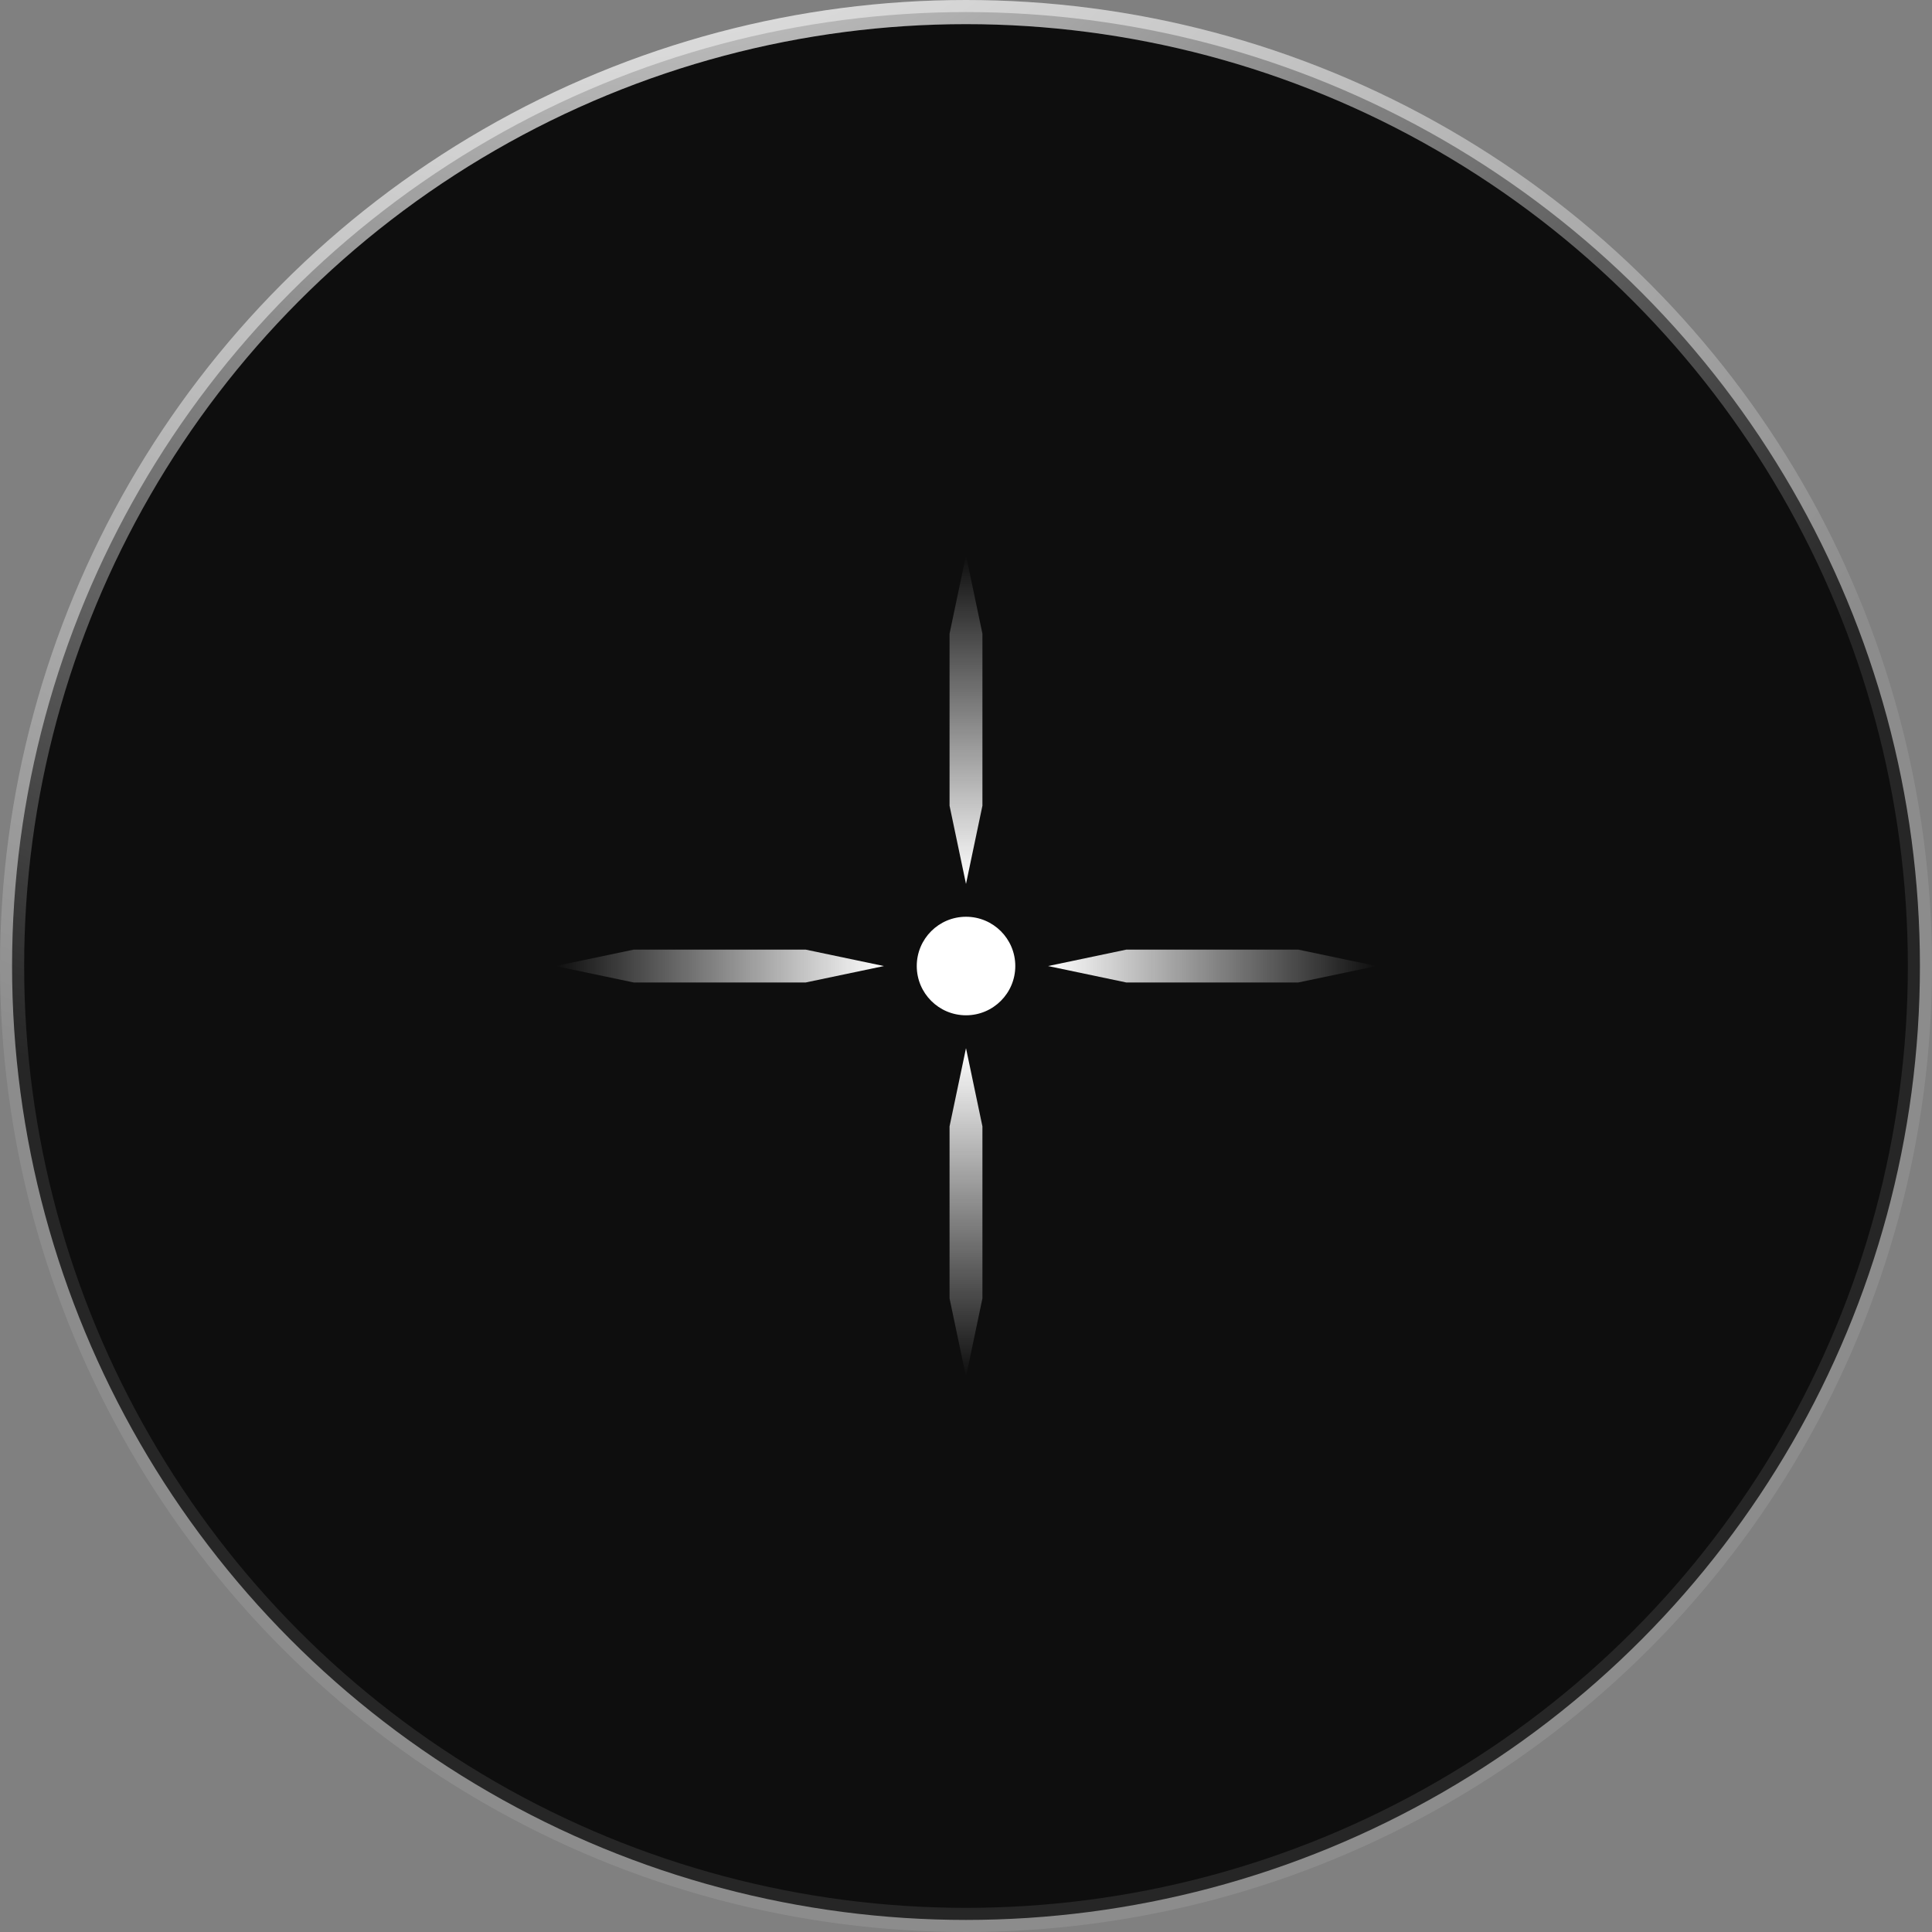
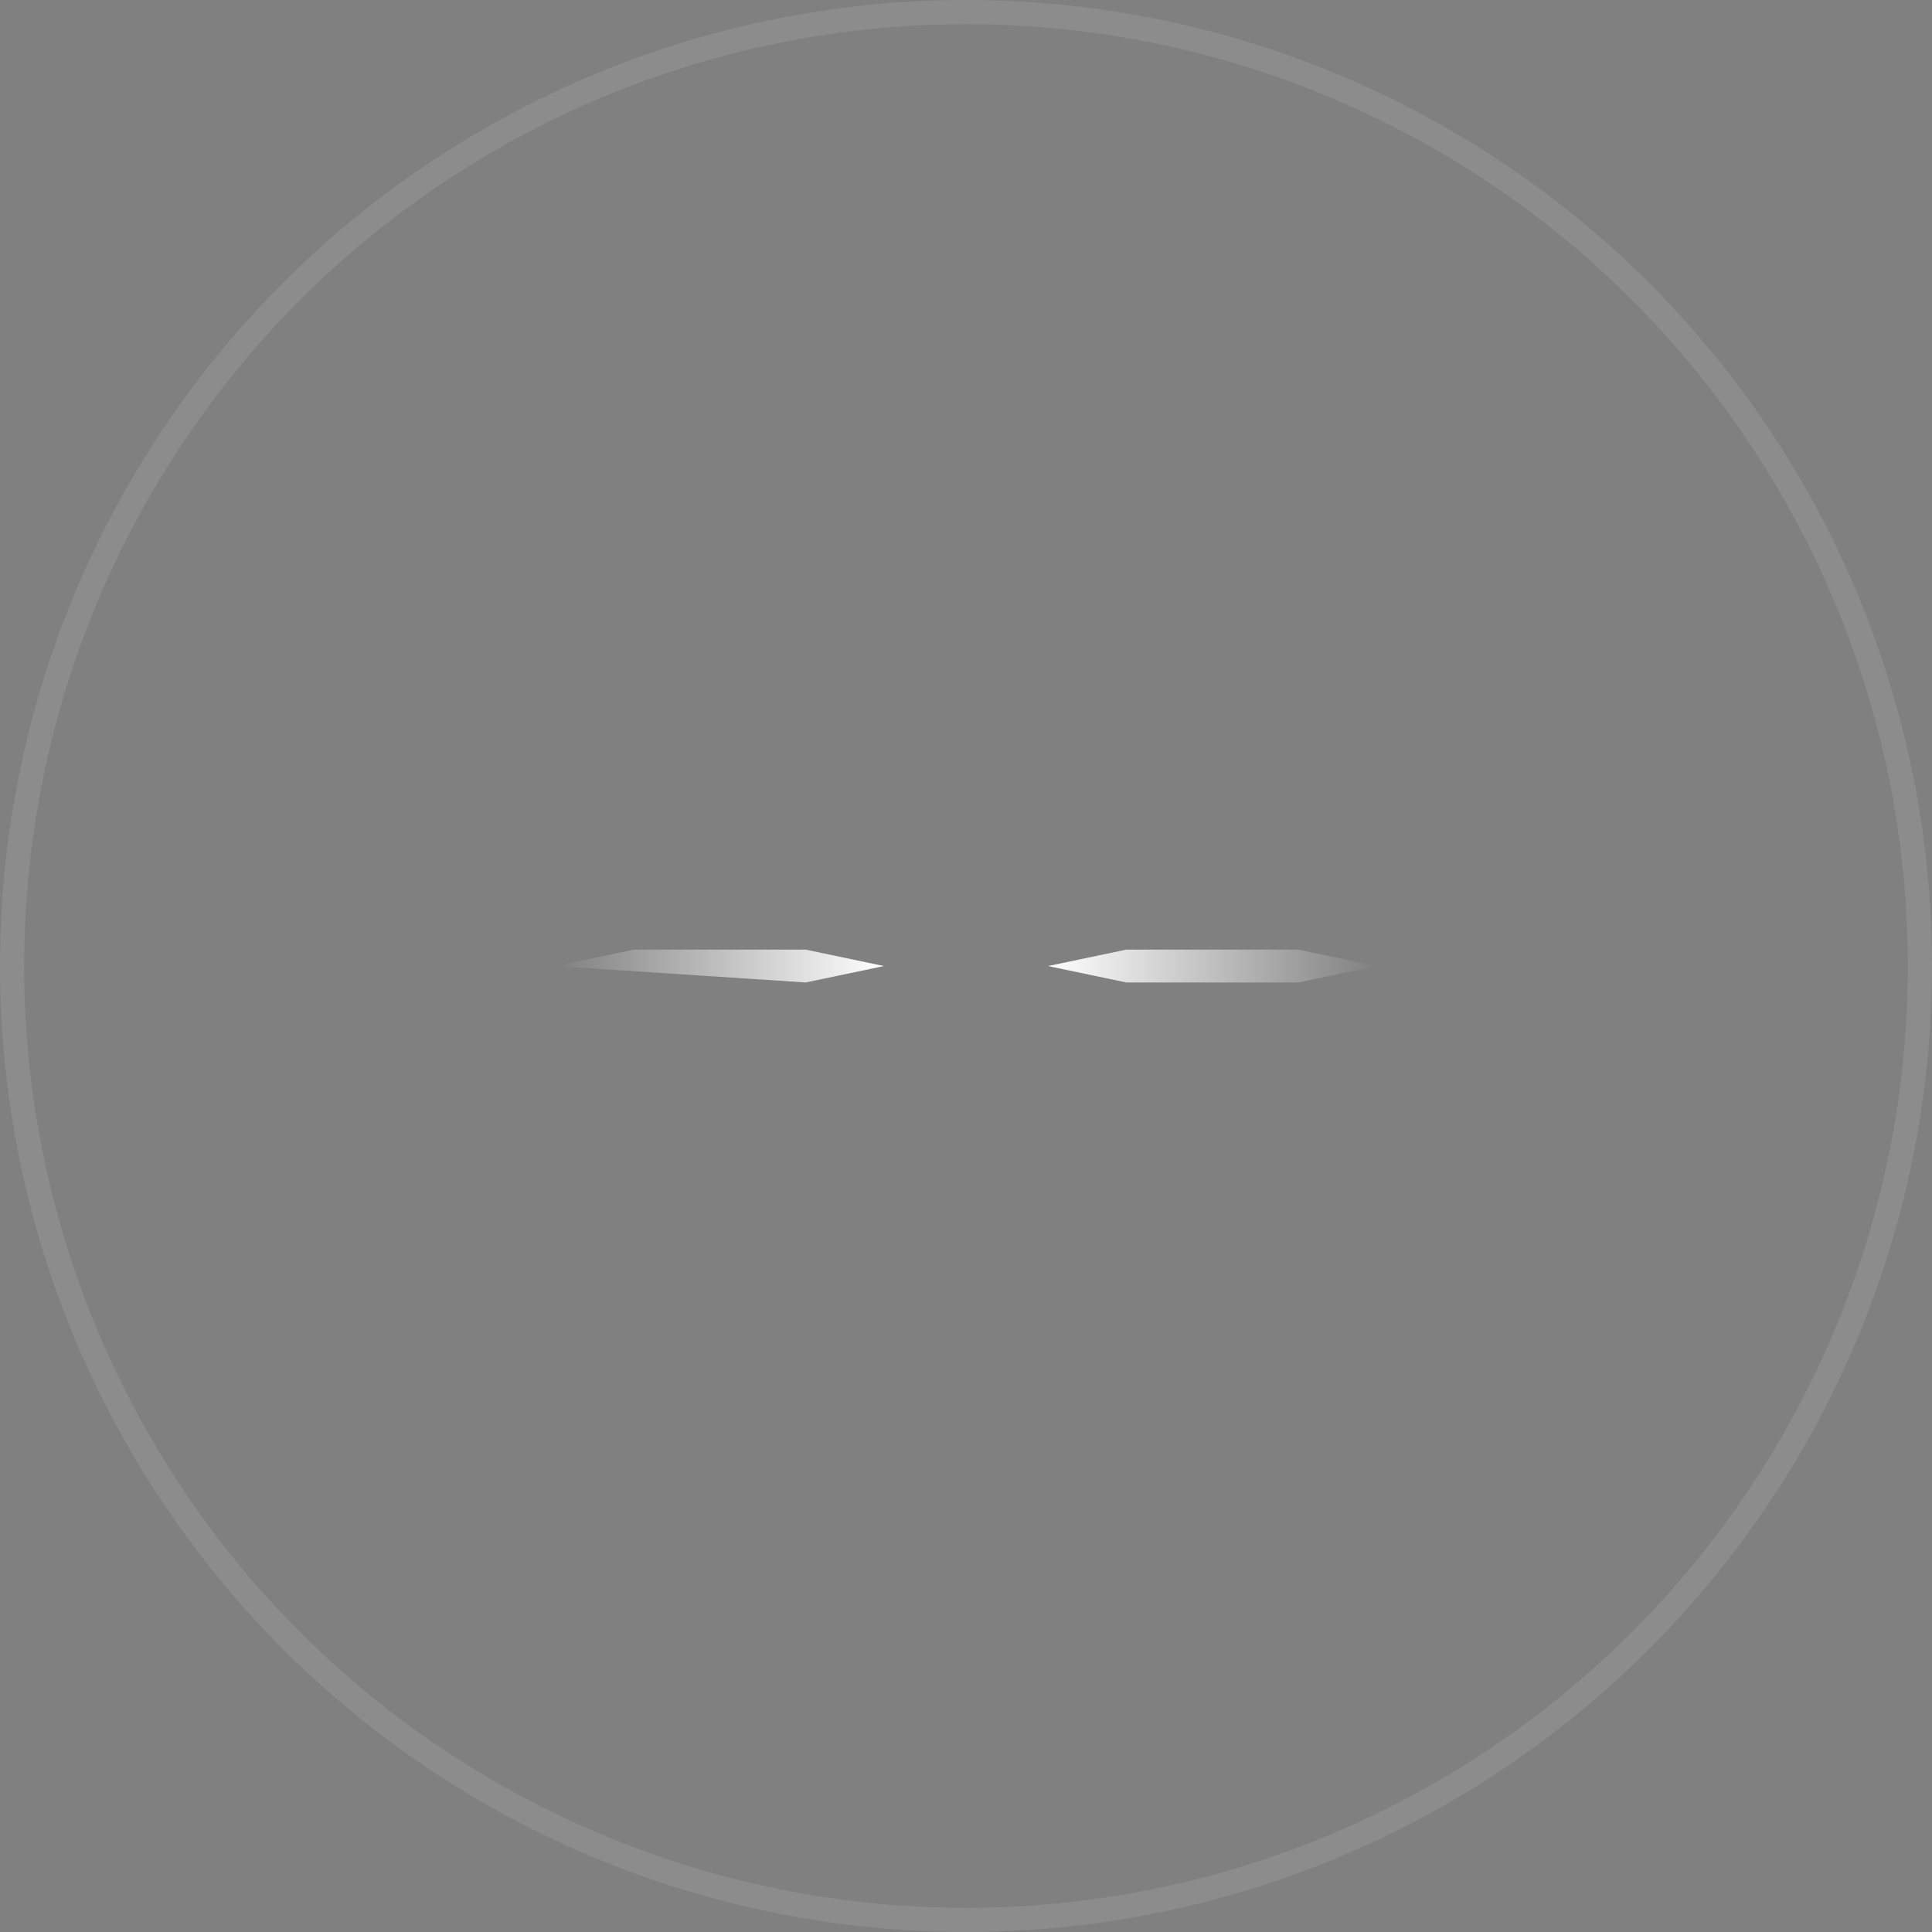
<svg xmlns="http://www.w3.org/2000/svg" width="80" height="80" viewBox="0 0 80 80" fill="none">
  <rect x="0" y="0" width="80" height="80" fill="#808080" stroke="none" />
-   <circle cx="40" cy="40" r="39.5" fill="#0E0E0E" />
  <circle cx="40" cy="40" r="39.5" stroke="white" stroke-opacity="0.1" />
-   <circle cx="40" cy="40" r="39.5" stroke="url(#paint0_radial_602_145)" />
-   <circle cx="40.001" cy="40.001" r="2.04" fill="white" />
-   <path d="M40.68 33.363L40 36.602L39.319 33.363L39.319 26.238L40 23L40.68 26.238L40.68 33.363Z" fill="url(#paint1_linear_602_145)" />
-   <path d="M40.68 46.641L40 43.402L39.319 46.641L39.319 53.765L40 57.004L40.68 53.765L40.68 46.641Z" fill="url(#paint2_linear_602_145)" />
-   <path d="M33.363 39.322L36.602 40.002L33.363 40.682L26.238 40.682L23 40.002L26.238 39.322L33.363 39.322Z" fill="url(#paint3_linear_602_145)" />
+   <path d="M33.363 39.322L36.602 40.002L33.363 40.682L23 40.002L26.238 39.322L33.363 39.322Z" fill="url(#paint3_linear_602_145)" />
  <path d="M46.637 39.322L43.398 40.002L46.637 40.682L53.761 40.682L57 40.002L53.761 39.322L46.637 39.322Z" fill="url(#paint4_linear_602_145)" />
  <defs>
    <radialGradient id="paint0_radial_602_145" cx="0" cy="0" r="1" gradientUnits="userSpaceOnUse" gradientTransform="translate(26.216 -20.811) rotate(81.203) scale(68.919)">
      <stop stop-color="white" />
      <stop offset="1" stop-color="white" stop-opacity="0" />
    </radialGradient>
    <linearGradient id="paint1_linear_602_145" x1="40" y1="36.602" x2="40" y2="23" gradientUnits="userSpaceOnUse">
      <stop stop-color="white" />
      <stop offset="1" stop-color="white" stop-opacity="0" />
    </linearGradient>
    <linearGradient id="paint2_linear_602_145" x1="40" y1="43.402" x2="40" y2="57.004" gradientUnits="userSpaceOnUse">
      <stop stop-color="white" />
      <stop offset="1" stop-color="white" stop-opacity="0" />
    </linearGradient>
    <linearGradient id="paint3_linear_602_145" x1="36.602" y1="40.002" x2="23" y2="40.002" gradientUnits="userSpaceOnUse">
      <stop stop-color="white" />
      <stop offset="1" stop-color="white" stop-opacity="0" />
    </linearGradient>
    <linearGradient id="paint4_linear_602_145" x1="43.398" y1="40.002" x2="57" y2="40.002" gradientUnits="userSpaceOnUse">
      <stop stop-color="white" />
      <stop offset="1" stop-color="white" stop-opacity="0" />
    </linearGradient>
  </defs>
</svg>